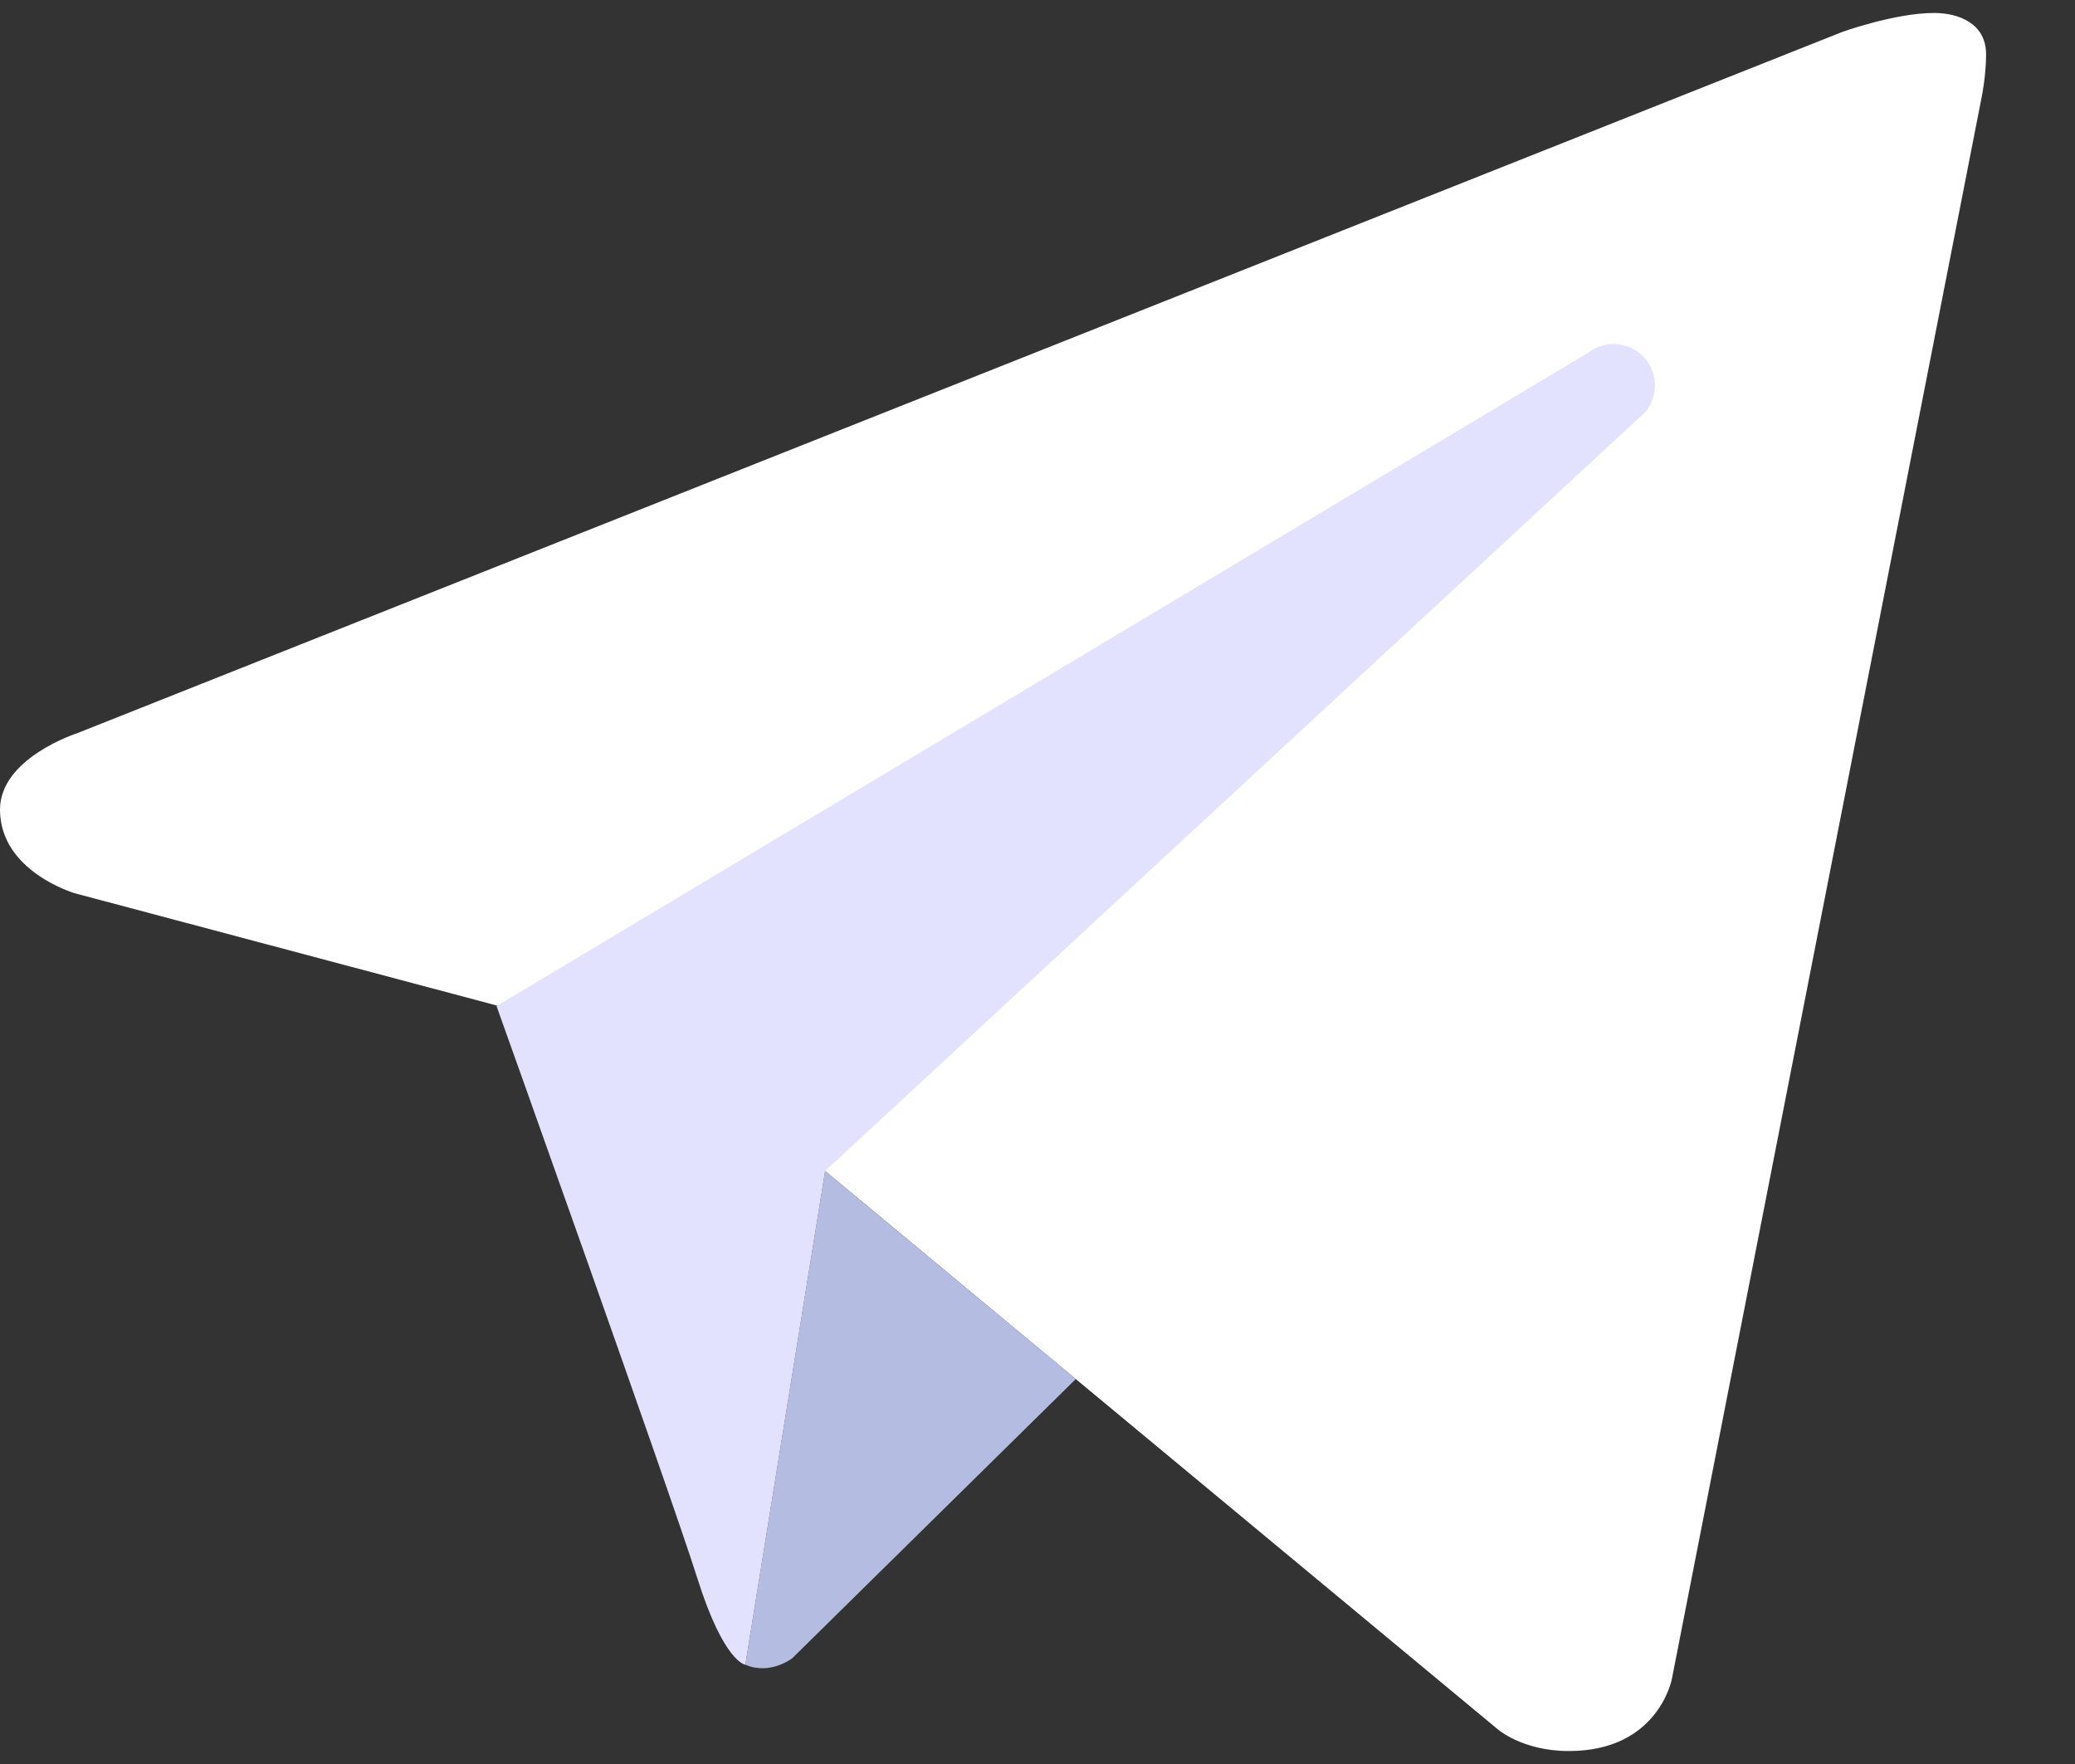
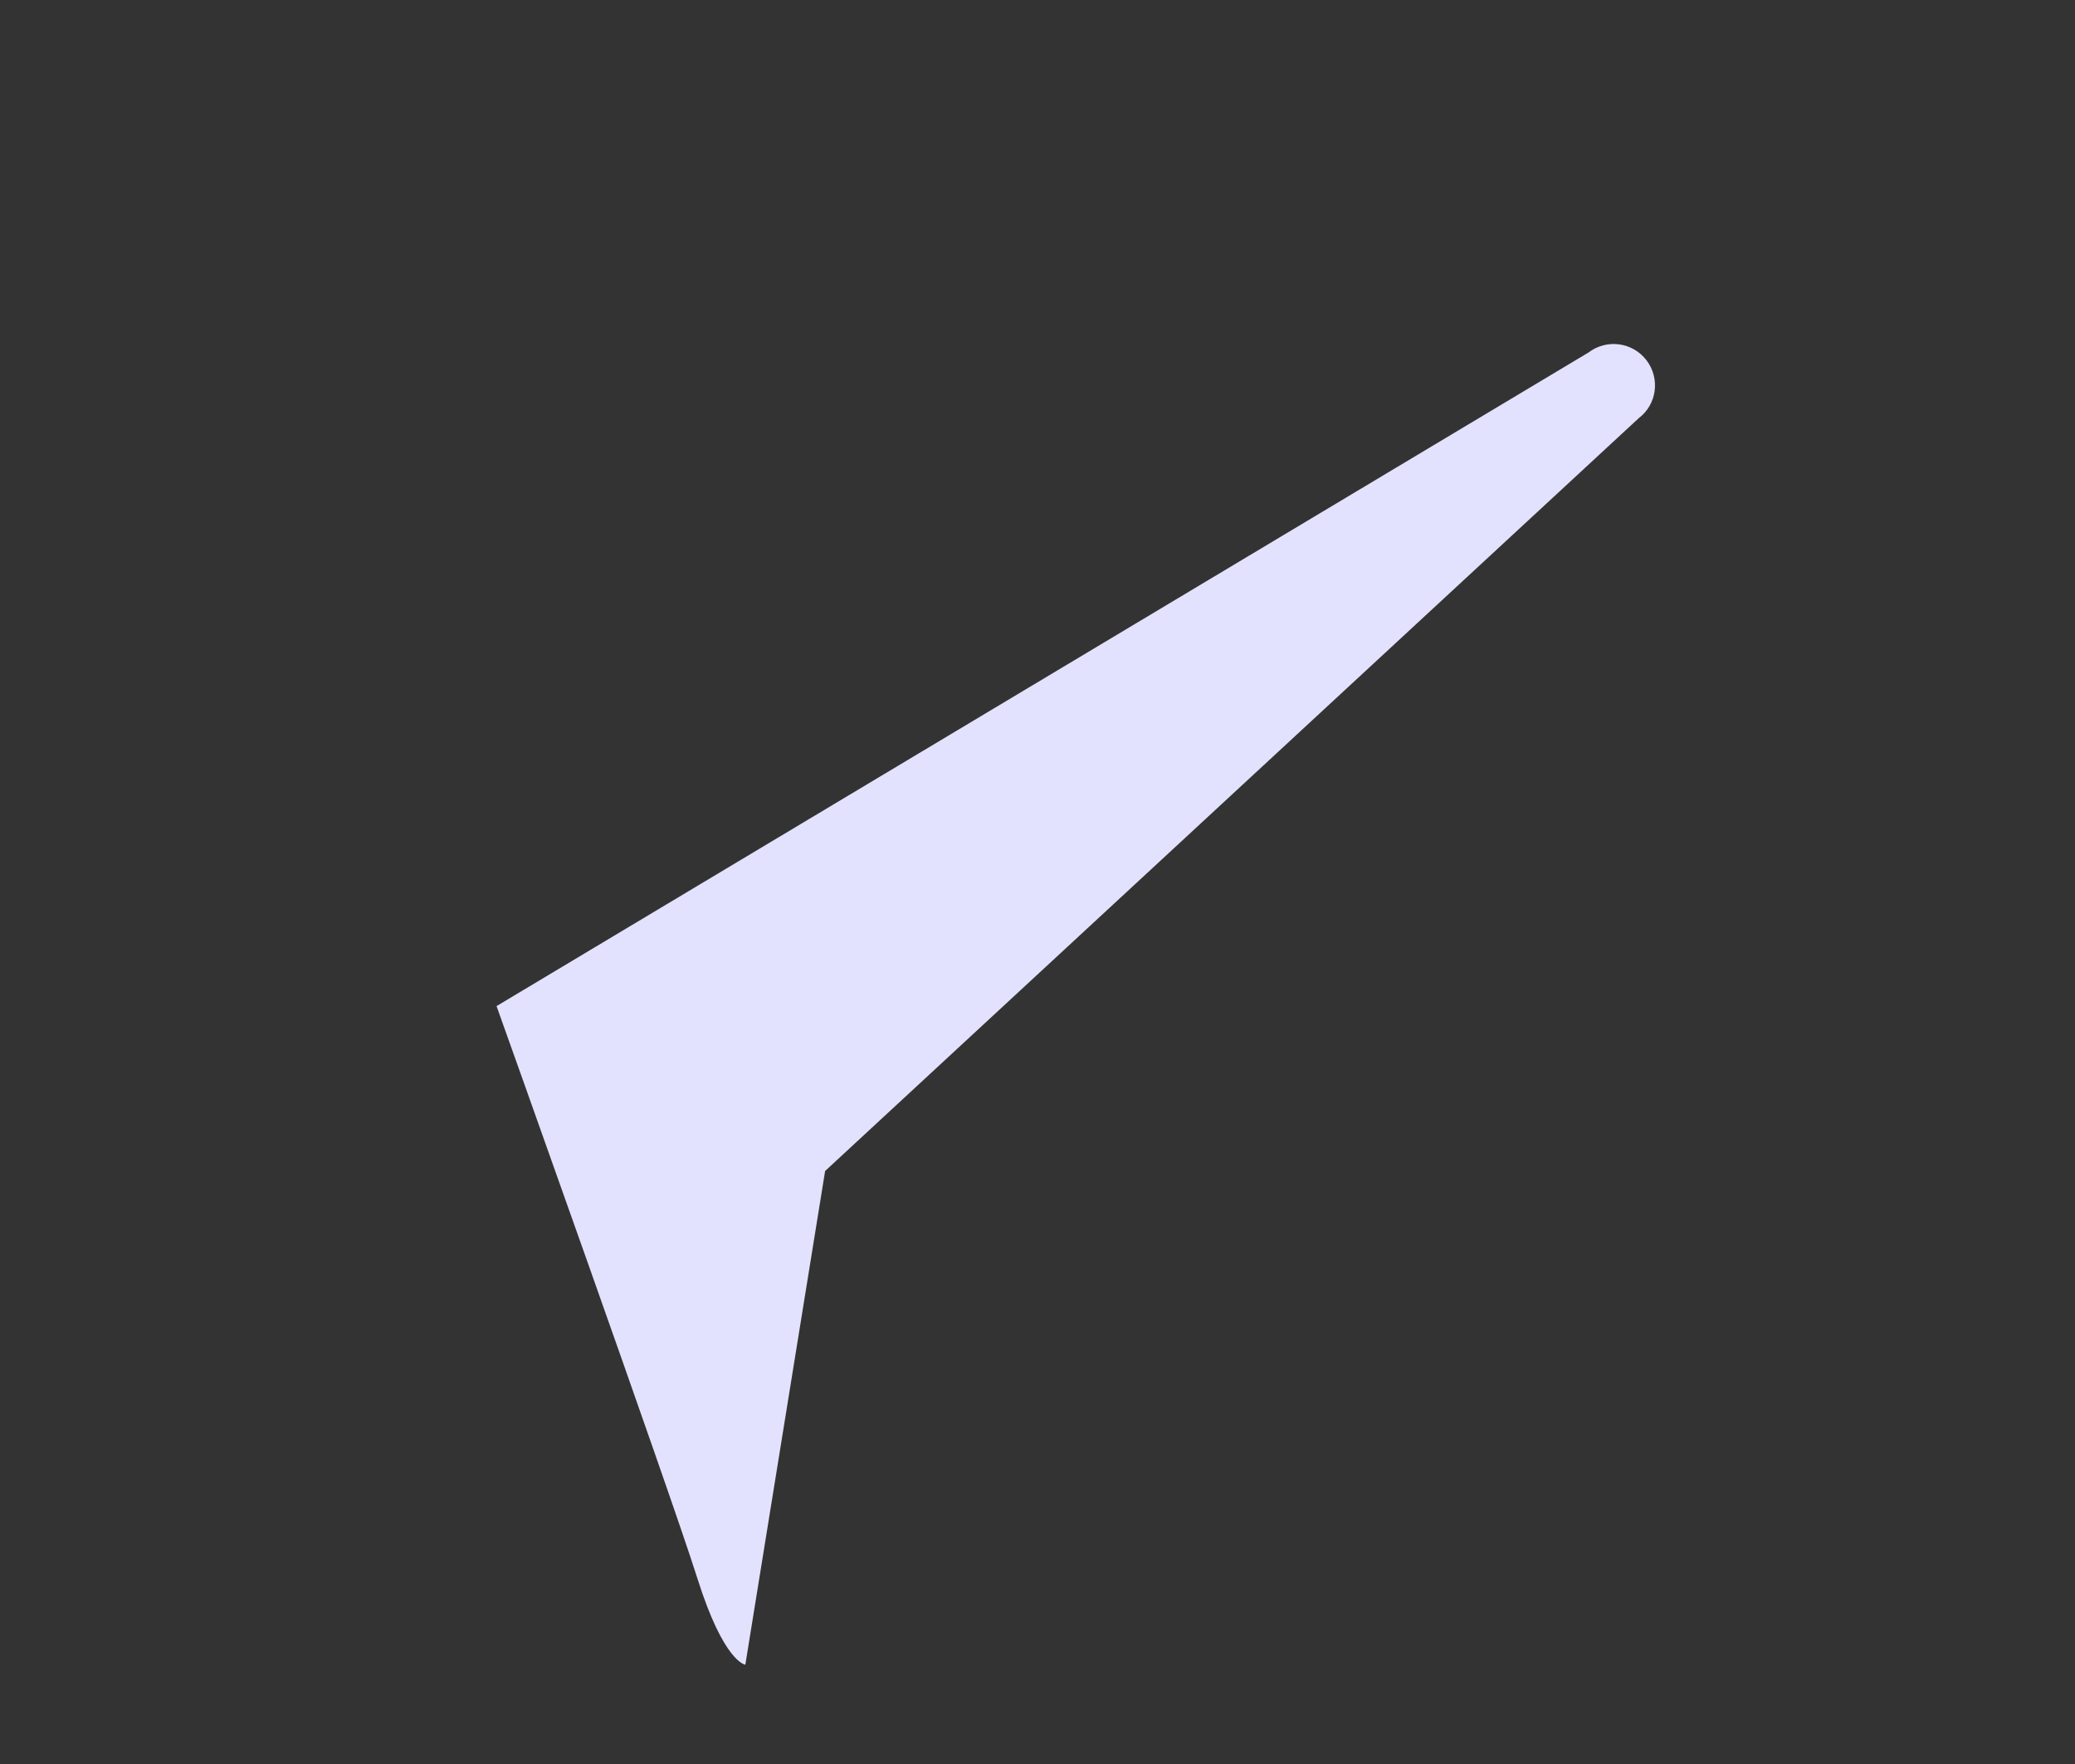
<svg xmlns="http://www.w3.org/2000/svg" width="20" height="17" viewBox="0 0 20 17" fill="none">
  <rect x="0" y="0" width="20" height="17" fill="#333333" stroke="none" />
-   <path d="M19.103 0.923L16.115 16.178C16.115 16.178 15.987 16.875 15.122 16.875C14.663 16.875 14.426 16.657 14.426 16.657L7.954 11.286L4.787 9.69L0.723 8.609C0.723 8.609 0 8.4 0 7.802C0 7.304 0.744 7.066 0.744 7.066L17.746 0.312C17.745 0.311 18.265 0.124 18.644 0.125C18.877 0.125 19.143 0.225 19.143 0.524C19.143 0.723 19.103 0.923 19.103 0.923Z" fill="white" />
-   <path d="M10.369 13.29L7.636 15.981C7.636 15.981 7.517 16.073 7.359 16.077C7.304 16.078 7.245 16.07 7.184 16.043L7.953 11.285L10.369 13.29Z" fill="#B5BCE2" />
  <path d="M15.87 3.472C15.735 3.296 15.486 3.264 15.311 3.397L4.786 9.696C4.786 9.696 6.465 14.396 6.721 15.209C6.978 16.024 7.184 16.043 7.184 16.043L7.953 11.285L15.795 4.03C15.971 3.897 16.003 3.647 15.87 3.472Z" fill="#E2E2FE" />
</svg>